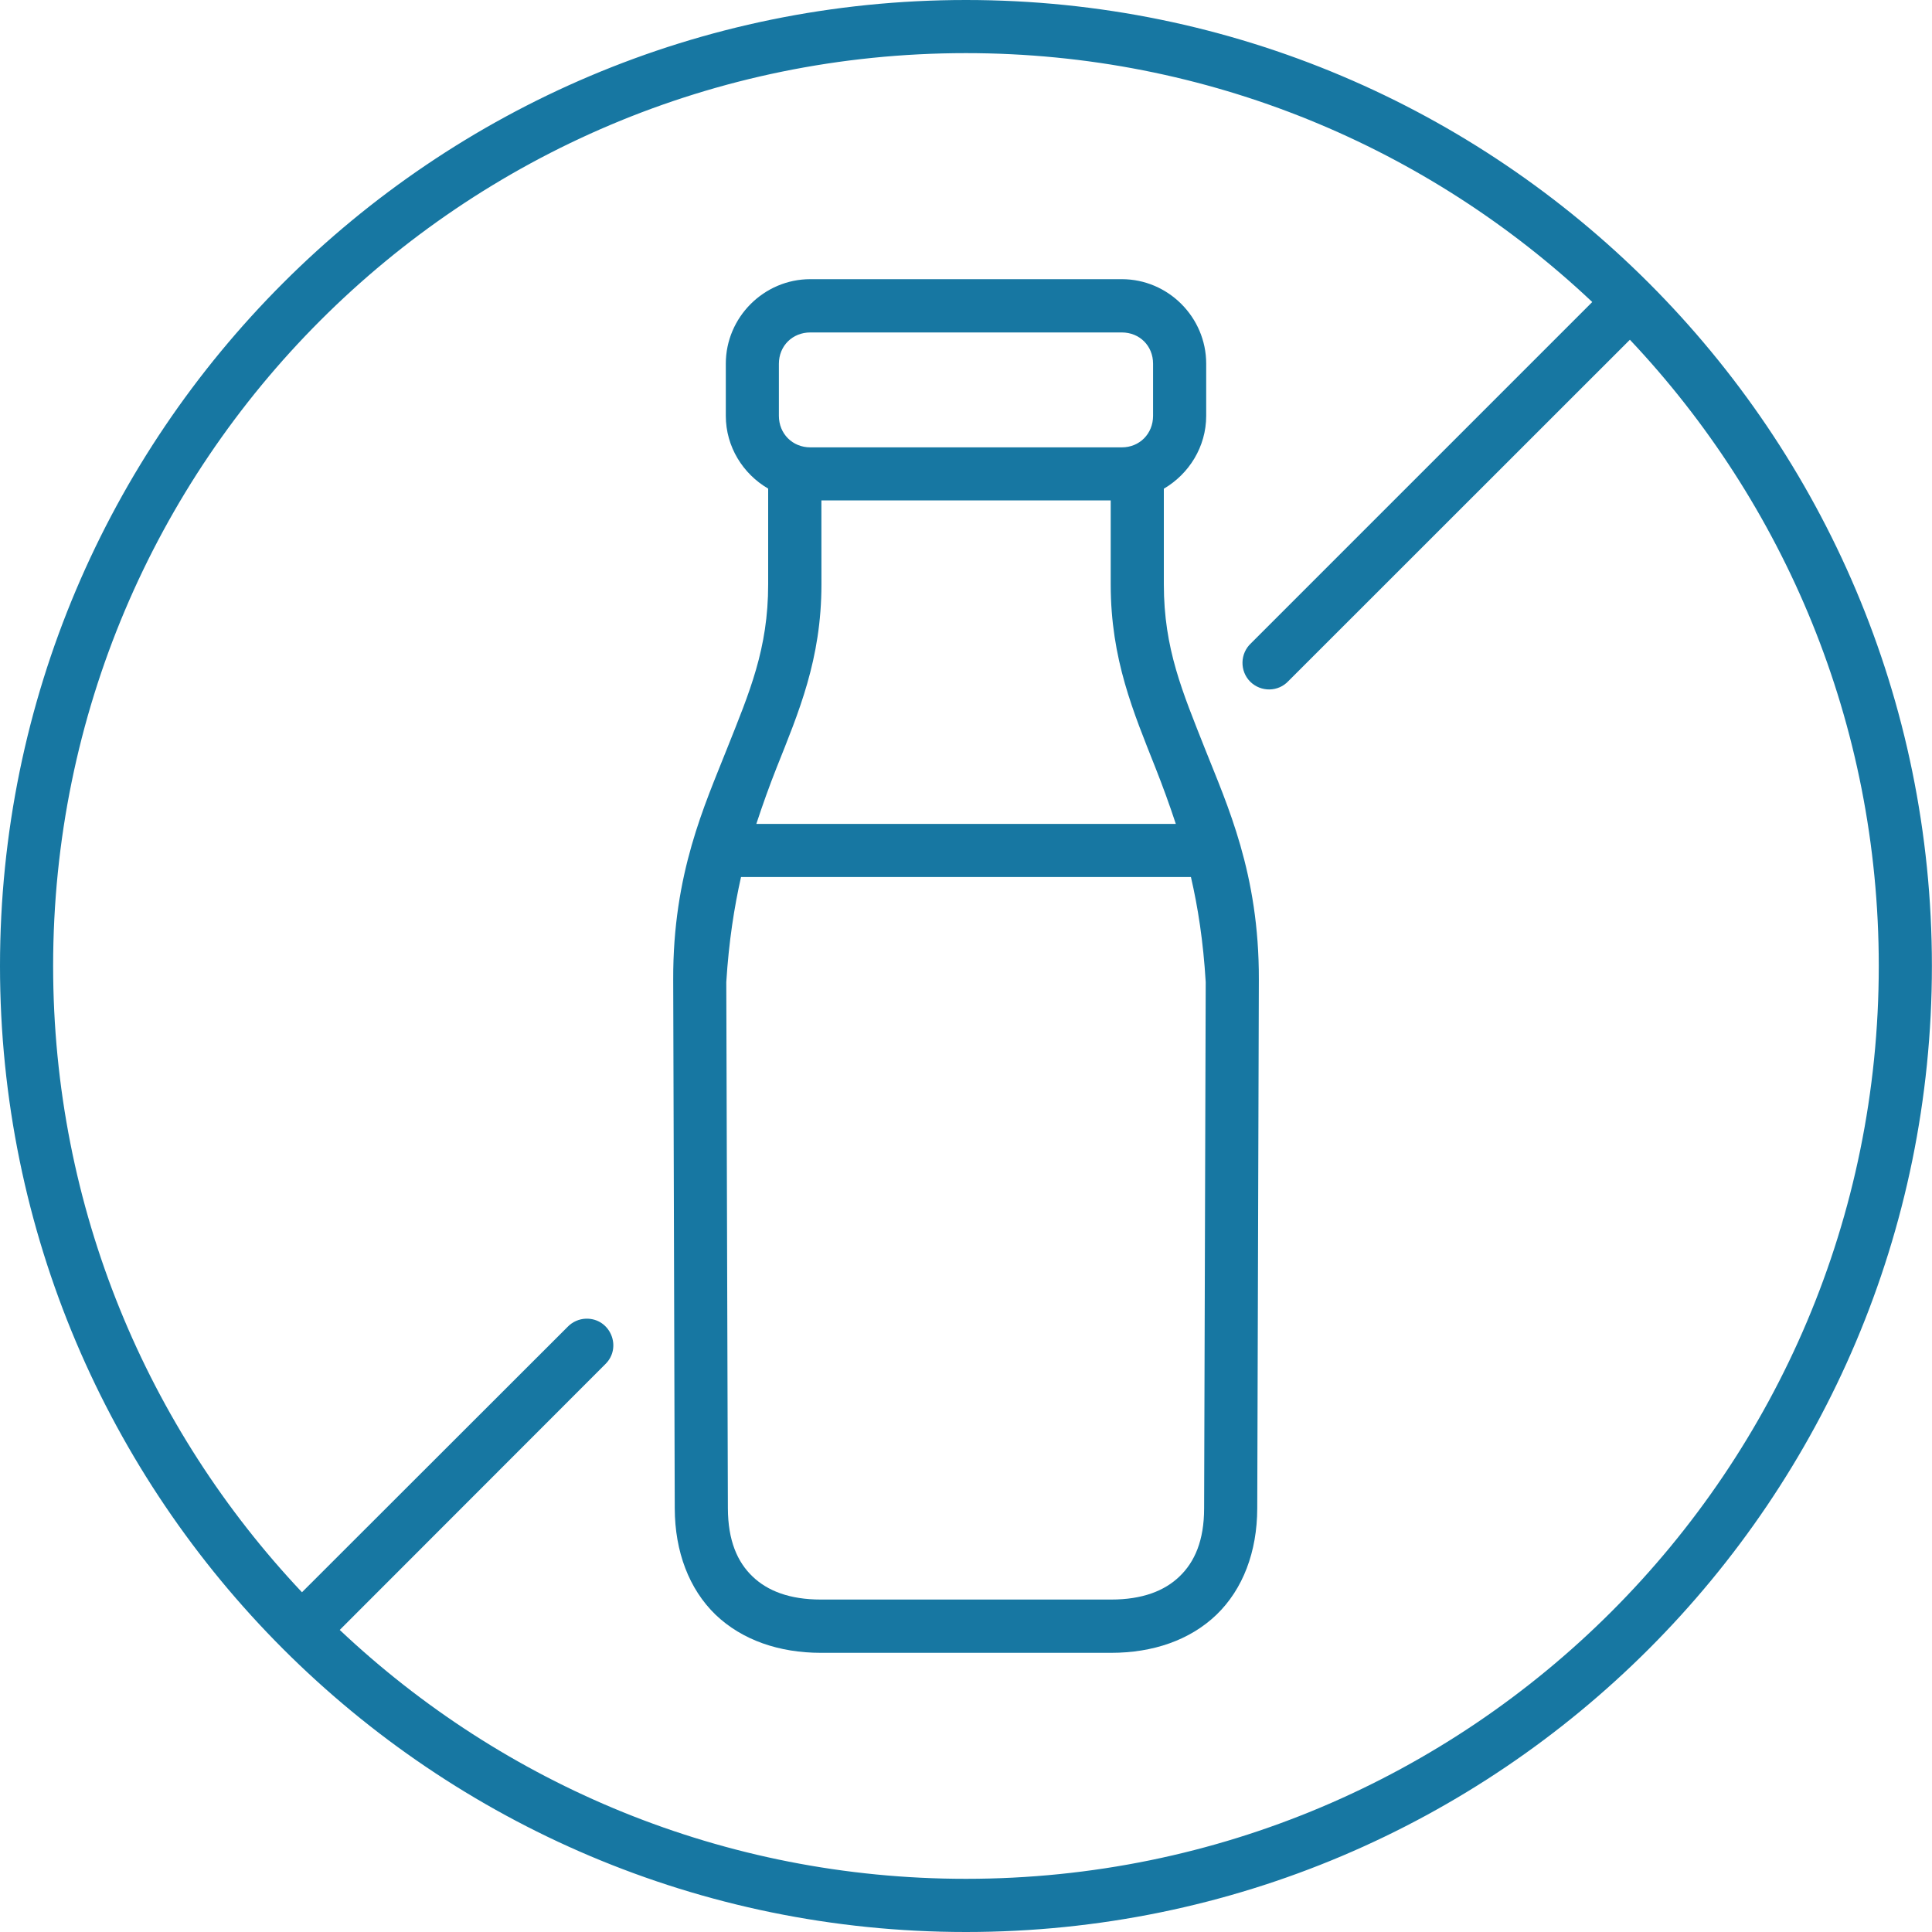
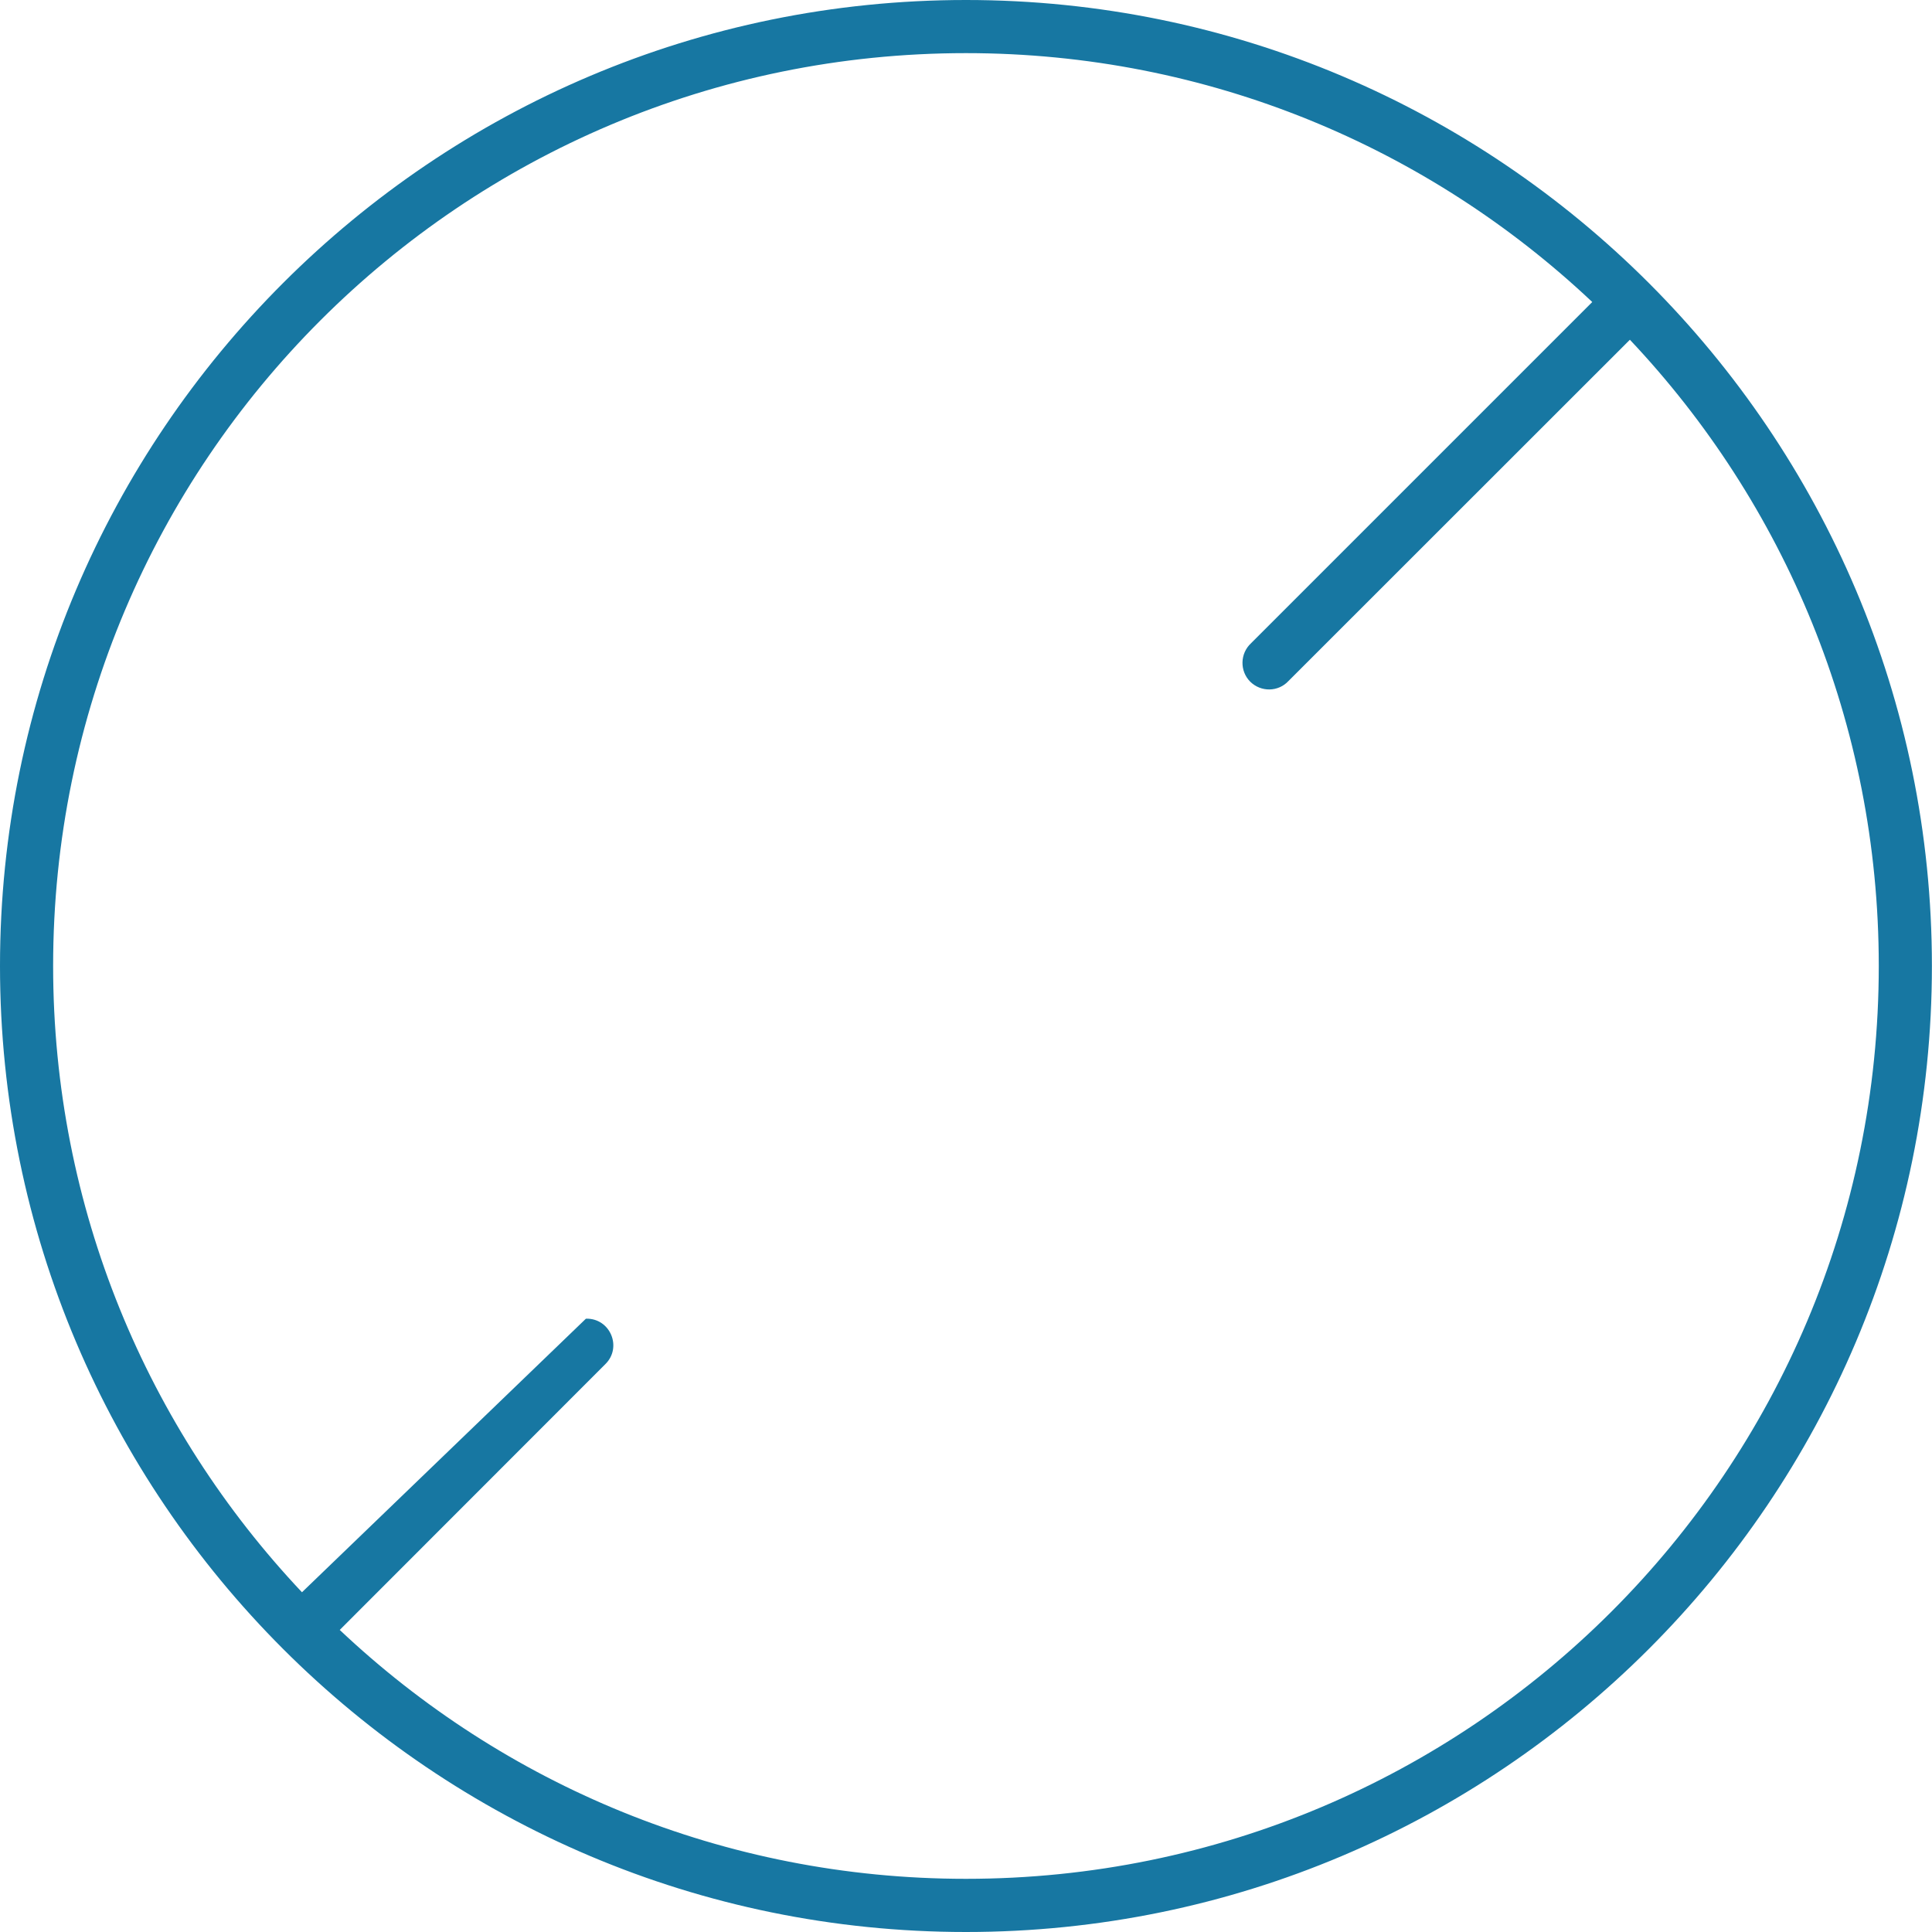
<svg xmlns="http://www.w3.org/2000/svg" width="40" height="40" viewBox="0 0 40 40" fill="none">
  <g clip-path="url(#clip0_400_554)">
-     <path d="M15.342 18.158H24.657C24.801 18.78 24.912 19.486 24.963 20.333L24.93 31.227C24.93 31.897 24.733 32.339 24.422 32.637C24.111 32.938 23.651 33.117 23.006 33.117H16.994C16.349 33.117 15.889 32.938 15.578 32.637C15.267 32.339 15.072 31.897 15.07 31.227L15.037 20.333C15.09 19.486 15.202 18.78 15.342 18.158H15.342ZM17.006 10.361H22.996V12.098C22.996 13.653 23.469 14.748 23.924 15.9C24.068 16.264 24.21 16.651 24.344 17.058L15.659 17.058C15.793 16.651 15.932 16.264 16.076 15.901C16.534 14.748 17.007 13.653 17.007 12.098L17.006 10.361ZM16.776 6.883H23.226C23.595 6.883 23.873 7.161 23.873 7.53V8.609C23.873 8.979 23.595 9.262 23.226 9.262H16.776C16.407 9.262 16.126 8.979 16.126 8.609V7.53C16.127 7.16 16.408 6.883 16.776 6.883ZM16.776 5.78C15.816 5.78 15.027 6.569 15.027 7.53V8.609C15.027 9.251 15.384 9.813 15.904 10.116V12.098C15.904 13.435 15.52 14.325 15.054 15.496C14.592 16.666 13.93 18.082 13.938 20.279L13.97 31.231C13.973 32.126 14.266 32.9 14.815 33.431C15.367 33.959 16.137 34.22 16.994 34.22L23.006 34.22C23.866 34.22 24.634 33.96 25.185 33.432C25.736 32.9 26.027 32.127 26.03 31.232L26.063 20.279C26.07 18.083 25.408 16.666 24.945 15.496C24.483 14.325 24.096 13.436 24.096 12.098V10.118C24.616 9.813 24.973 9.251 24.973 8.609V7.53C24.973 6.569 24.186 5.78 23.226 5.78L16.776 5.78Z" fill="#1777A2" />
-     <path fill-rule="evenodd" clip-rule="evenodd" d="M19.999 1.1C25.022 1.1 29.581 3.06 32.966 6.253L25.9 13.319C25.672 13.531 25.665 13.893 25.884 14.113C26.107 14.333 26.466 14.328 26.678 14.098L33.745 7.034C36.939 10.416 38.898 14.977 38.898 19.998C38.898 30.443 30.443 38.899 19.999 38.899C14.976 38.899 10.417 36.94 7.034 33.746L12.529 28.247C12.89 27.898 12.635 27.288 12.131 27.302C11.987 27.307 11.851 27.368 11.752 27.471L6.252 32.966C3.059 29.58 1.1 25.022 1.1 19.998C1.1 9.557 9.557 1.1 19.999 1.1L19.999 1.1ZM19.999 0C8.961 0 7.77159e-09 8.961 7.77159e-09 19.999C-0 31.038 8.961 40 19.999 40C31.038 40 39.998 31.038 39.998 19.999C39.998 8.961 31.038 0 19.999 0Z" fill="#1777A2" />
+     <path fill-rule="evenodd" clip-rule="evenodd" d="M19.999 1.1C25.022 1.1 29.581 3.06 32.966 6.253L25.9 13.319C25.672 13.531 25.665 13.893 25.884 14.113C26.107 14.333 26.466 14.328 26.678 14.098L33.745 7.034C36.939 10.416 38.898 14.977 38.898 19.998C38.898 30.443 30.443 38.899 19.999 38.899C14.976 38.899 10.417 36.94 7.034 33.746L12.529 28.247C12.89 27.898 12.635 27.288 12.131 27.302L6.252 32.966C3.059 29.58 1.1 25.022 1.1 19.998C1.1 9.557 9.557 1.1 19.999 1.1L19.999 1.1ZM19.999 0C8.961 0 7.77159e-09 8.961 7.77159e-09 19.999C-0 31.038 8.961 40 19.999 40C31.038 40 39.998 31.038 39.998 19.999C39.998 8.961 31.038 0 19.999 0Z" fill="#1777A2" />
  </g>
  <defs>
    <clipPath id="clip0_400_554">
      <rect width="40" height="40" fill="white" />
    </clipPath>
  </defs>
</svg>